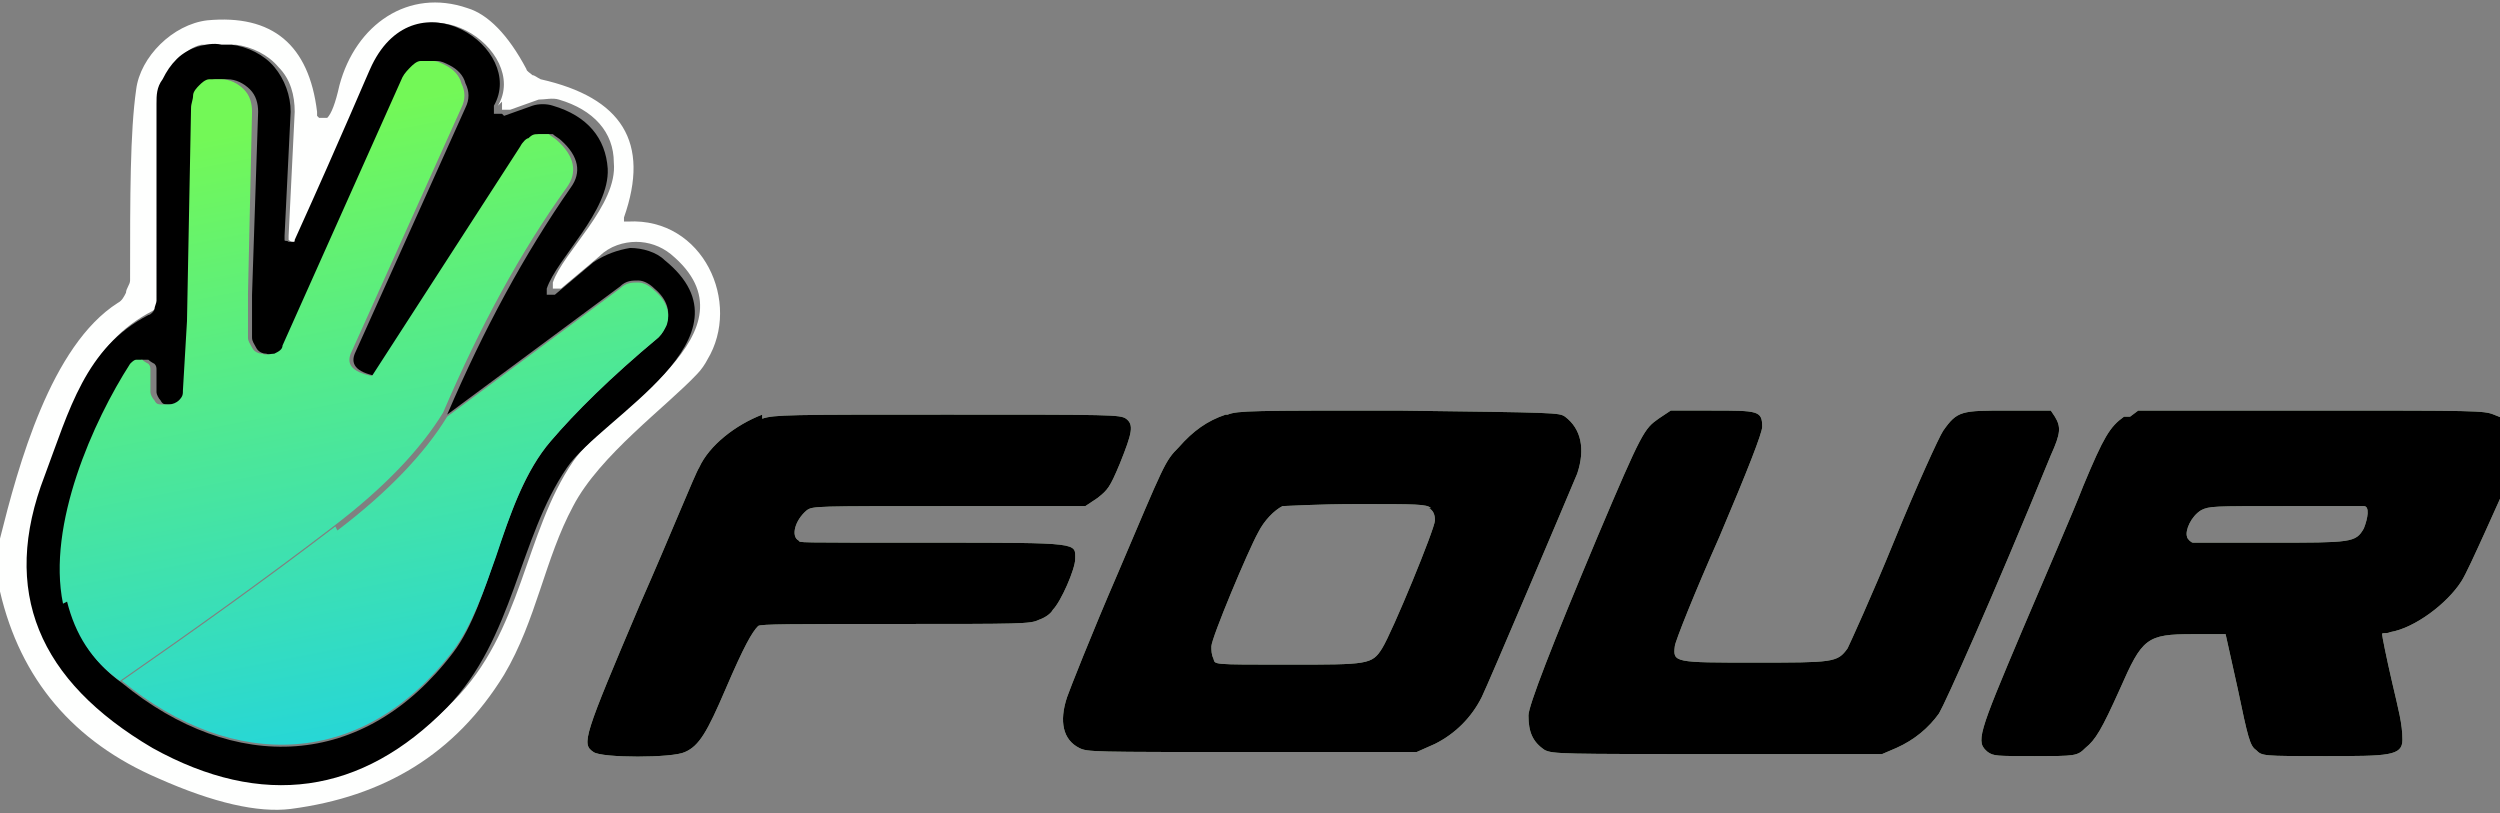
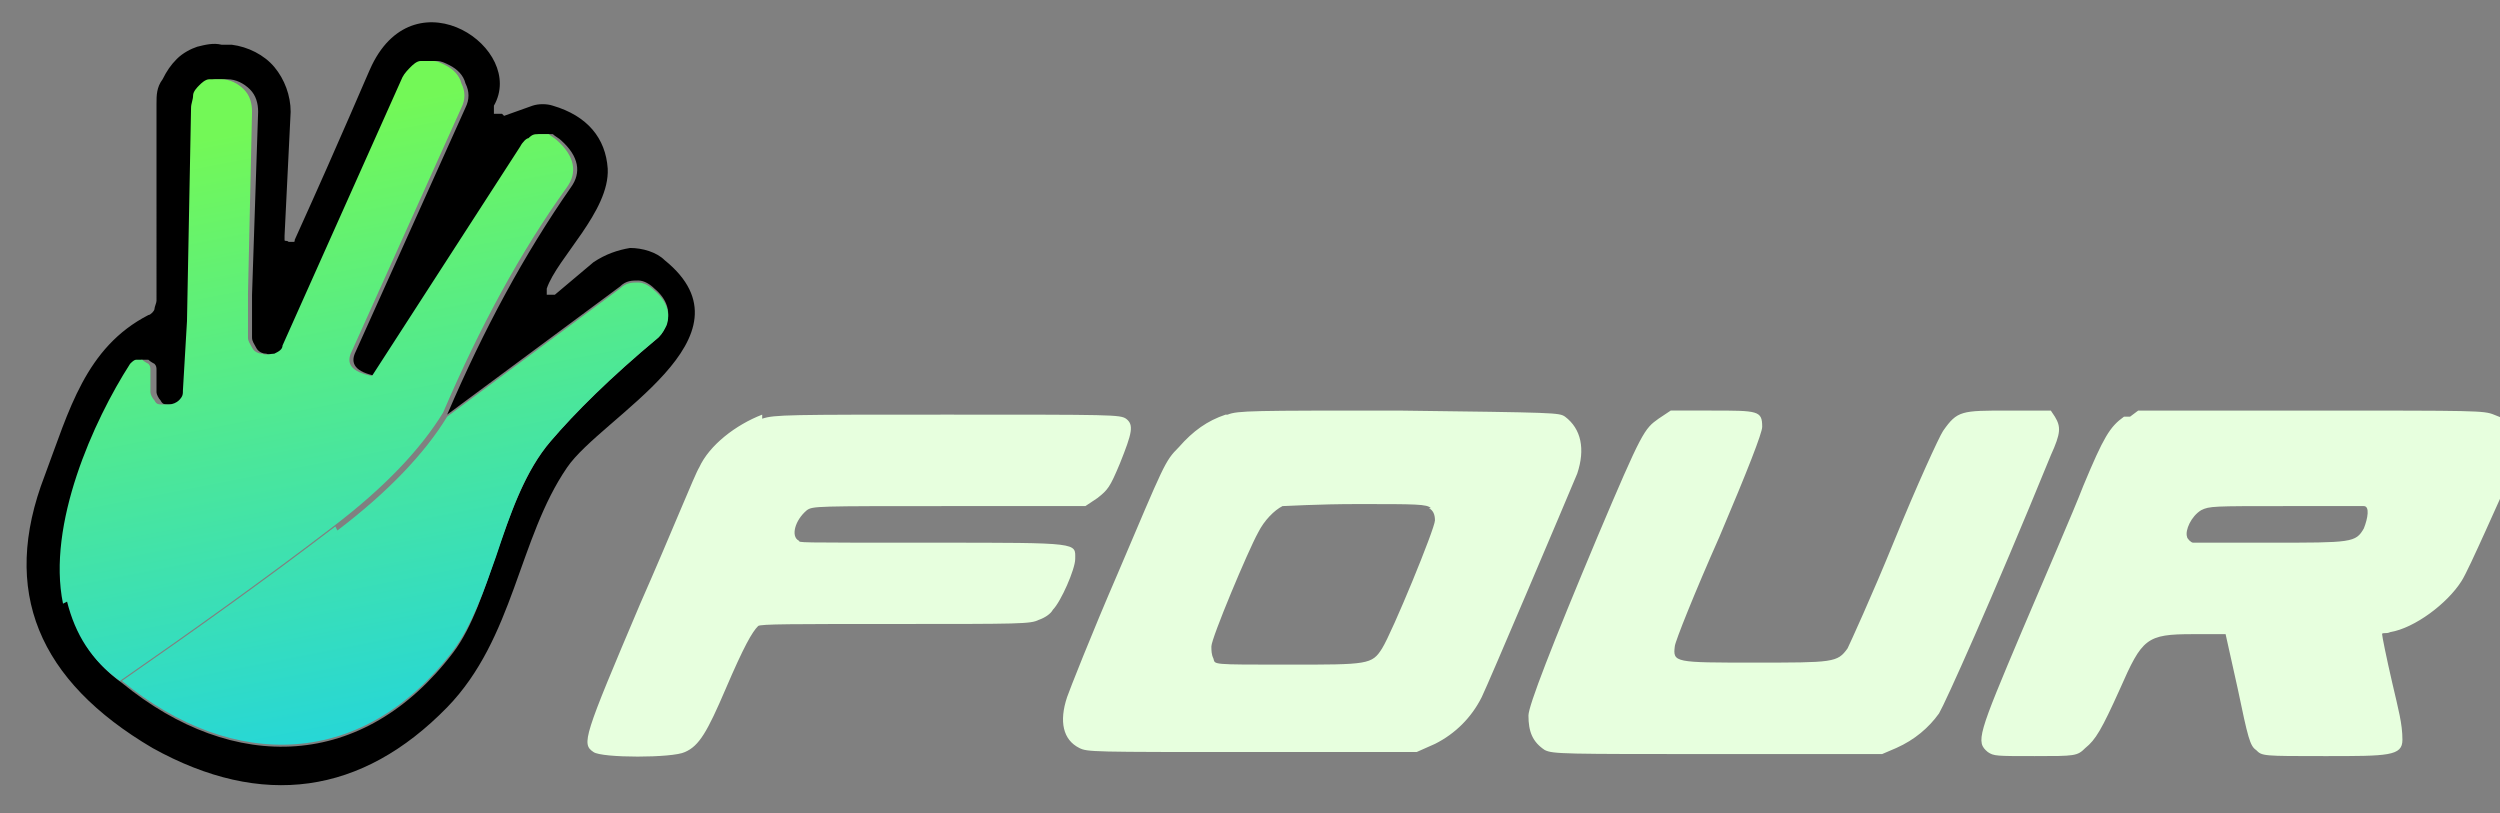
<svg xmlns="http://www.w3.org/2000/svg" viewBox="0 0 123 40">
  <rect x="0" y="0" width="123" height="40" fill="#808080" stroke="none" />
  <defs>
    <linearGradient id="a" x1="13.3" y1="35.8" x2="19.2" y2="5.6" gradientTransform="matrix(1 0 0 -1 0 42)" gradientUnits="userSpaceOnUse">
      <stop offset="0" stop-color="#73f857" />
      <stop offset="1" stop-color="#25d6d9" />
    </linearGradient>
    <linearGradient id="b" x1="15.7" y1="36.2" x2="21.6" y2="6" gradientTransform="matrix(1 0 0 -1 0 42)" gradientUnits="userSpaceOnUse">
      <stop offset="0" stop-color="#73f857" />
      <stop offset="1" stop-color="#25d6d9" />
    </linearGradient>
  </defs>
-   <path d="M0 29v-2.5c.9-3.6 2.5-9.5 5.8-11.6.2-.1.3-.3.4-.5 0-.2.2-.4.2-.6 0-4.2 0-7.3.3-9.4.2-1.6 1.8-3.2 3.5-3.4 3.2-.3 5 1.2 5.4 4.5v.2l.1.1h.4c.2-.2.4-.7.6-1.6.8-3 3.4-4.8 6.3-3.8 1 .3 2 1.3 2.9 3 0 .1.2.2.3.3.1 0 .2.1.4.2 4 .9 5.4 3.1 4.1 6.8v.2h.2c3.7-.2 5.6 4 3.9 6.8-.1.2-.3.5-.5.7-1.5 1.6-4.8 4-6.1 6.5-1.4 2.6-1.8 5.6-3.4 8.3-2.4 3.9-5.9 6-10.5 6.6-1.6.2-3.8-.3-6.5-1.5C3.6 36.5 1 33.4 0 29.1ZM24.5 5.2c1.6-2.7-3.8-6.5-6-2-.2.4-1.5 3.3-3.8 8.6 0 0 0 .1-.1.1h-.2s-.1 0-.2-.1v-.2l.3-6.1c0-.8-.2-1.6-.8-2.2-.5-.6-1.3-1-2.1-1.1H9.9c-.4.1-.7.3-1 .6-.3.3-.5.6-.7 1-.2.4-.3.8-.3 1.2v9.6c0 .2 0 .3-.1.4 0 .1-.2.2-.3.3-3.1 1.6-3.9 4.6-5.1 7.9-2.1 5.7-.3 10.1 5.4 13.3 5.5 3 10.3 2.3 14.5-2 3.4-3.4 3.5-8.3 5.9-11.8 1.7-2.5 9.4-6.4 4.8-10.2-.5-.4-1.1-.6-1.7-.6-.6 0-1.3.2-1.8.7 0 0-.7.6-1.9 1.6h-.4v-.3c.5-1.5 3.2-3.8 3-5.9 0-1.5-1-2.6-2.7-3.1-.3-.1-.7 0-1 0l-1.4.5h-.4V5Z" style="fill:#fefffe;fill-opacity:1" />
  <path d="m24.8 5.7 1.4-.5c.3-.1.7-.1 1 0 1.7.5 2.6 1.6 2.7 3.1.1 2.1-2.5 4.4-3 5.9v.3h.4c1.3-1.1 1.9-1.6 1.9-1.6.6-.4 1.2-.6 1.8-.7.6 0 1.3.2 1.7.6 4.7 3.8-3.1 7.7-4.8 10.2-2.4 3.5-2.6 8.4-5.9 11.8-4.2 4.3-9.1 5-14.5 2-5.6-3.3-7.5-7.7-5.3-13.4 1.2-3.2 2-6.3 5.1-7.9.1 0 .3-.2.3-.3 0-.1.1-.3.1-.4V5.1c0-.4 0-.8.3-1.2.2-.4.4-.7.7-1 .3-.3.7-.5 1-.6.4-.1.8-.2 1.2-.1h.5c.8.1 1.6.5 2.1 1.1.5.6.8 1.4.8 2.2l-.3 6.1v.2c0 .1.1 0 .2.1h.2c.1 0 .1 0 .1-.1 2.4-5.3 3.6-8.2 3.8-8.6 2.2-4.5 7.6-.8 6 2v.4h.4Zm-12.4 8.8.3-9c0-.4-.1-.8-.4-1.1-.3-.3-.7-.5-1.1-.5h-.6c-.2 0-.4.2-.5.3-.1.1-.3.3-.3.5s-.1.4-.1.6l-.2 10.5-.2 3.4c0 .2 0 .3-.2.5-.1.1-.3.2-.5.2h-.3c-.2 0-.3 0-.4-.2-.1-.1-.2-.3-.2-.4v-1.1c0-.1 0-.2-.1-.3 0 0-.2-.1-.3-.2H7c-.1 0-.2.1-.3.2-1.8 2.8-4.1 7.9-3.3 11.8.4 1.6 1.2 2.9 2.6 3.9 5.5 4.5 11.9 4.3 16.3-1.5 1.9-2.5 2.4-7.6 4.8-10.4 1.2-1.4 2.9-3.1 5.3-5.1.2-.2.3-.4.4-.7.2-.6 0-1.2-.6-1.7-.2-.2-.5-.4-.8-.4-.3 0-.6 0-.9.3L22 20.4c1.8-4.2 3.8-7.9 6.1-11.2.5-.7.4-1.5-.5-2.3-.1-.1-.3-.2-.4-.3h-.5c-.2 0-.3 0-.5.2-.1 0-.3.2-.4.4l-7.3 11.3c-1-.2-1.3-.6-1-1.2l5.4-12c.2-.4.2-.8 0-1.2-.1-.4-.4-.7-.8-.9-.2-.1-.4-.2-.6-.2h-.6c-.2 0-.4.2-.5.3-.1.1-.3.3-.4.5L14.1 17c0 .2-.2.3-.4.4-.2 0-.4.1-.6 0-.2 0-.4-.1-.5-.3-.1-.2-.2-.3-.2-.5v-2.1Z" />
  <path d="M3.3 29.6c.4 1.6 1.2 2.9 2.6 3.9 3.6-2.5 7.1-5 10.5-7.6 2.5-1.9 4.3-3.8 5.4-5.6 1.8-4.2 3.8-7.9 6.1-11.1.5-.7.4-1.5-.5-2.3-.1-.1-.3-.2-.4-.3h-.5c-.2 0-.3 0-.5.2-.1 0-.3.2-.4.4l-7.3 11.3c-1-.2-1.3-.6-1-1.2l5.4-12c.2-.4.2-.8 0-1.2-.1-.4-.4-.7-.8-.9-.2-.1-.4-.2-.6-.2h-.6c-.2 0-.4.2-.5.3-.1.1-.3.3-.4.5L13.9 17c0 .2-.2.3-.4.4-.2 0-.4.1-.6 0-.2 0-.4-.1-.5-.3-.1-.2-.2-.3-.2-.5v-2.1l.2-9c0-.4-.1-.8-.4-1.1-.3-.3-.7-.5-1.1-.5h-.6c-.2 0-.4.2-.5.3-.1.1-.3.3-.3.5s-.1.4-.1.6l-.2 10.5-.2 3.4c0 .2 0 .3-.2.5-.1.1-.3.2-.5.2H8c-.2 0-.3 0-.4-.2-.1-.1-.2-.3-.2-.4v-1.1c0-.1 0-.2-.1-.3 0 0-.2-.1-.3-.2h-.3c-.1 0-.2.1-.3.2-1.8 2.8-4.1 7.9-3.3 11.8Z" style="fill:url(#a)" />
  <path d="M16.5 25.9C13.1 28.5 9.6 31 6 33.5c5.5 4.5 11.9 4.3 16.3-1.5.9-1.2 1.5-2.9 2.1-4.6.7-2.1 1.4-4.2 2.7-5.7 1.2-1.4 2.9-3.1 5.3-5.1.2-.2.3-.4.4-.6.2-.6 0-1.2-.6-1.7-.2-.2-.5-.4-.8-.4-.3 0-.6 0-.9.3L22 20.5c-1.1 1.8-2.9 3.7-5.4 5.6Z" style="fill:url(#b)" />
  <path d="M37.5 20.4c-1.3.5-2.6 1.5-3.1 2.6-.2.3-1.4 3.3-2.9 6.7-2.8 6.6-2.9 6.9-2.3 7.3.4.3 3.9.3 4.5 0 .7-.3 1.1-1 2-3.1.9-2.1 1.3-2.8 1.6-3.1.1-.1 1.7-.1 6.8-.1 6.1 0 6.6 0 7-.2.3-.1.6-.3.7-.5.4-.4 1.1-2 1.1-2.5 0-.8.3-.8-6.9-.8s-6.6 0-6.7-.1c-.4-.2-.2-1 .4-1.5.3-.2.4-.2 7-.2h6.7l.6-.4c.5-.4.6-.5 1.1-1.7.6-1.5.7-1.9.3-2.2-.3-.2-.7-.2-8.8-.2-7.8 0-8.5 0-9.1.2Zm22.8 0c-.9.3-1.6.8-2.3 1.6-.7.7-.7.8-3 6.2-1.3 3-2.4 5.8-2.5 6.1-.4 1.2-.2 2.1.6 2.5.4.2.6.2 8.5.2h8.1l.9-.4c1-.5 1.8-1.3 2.3-2.3.3-.6 4.2-9.8 4.7-11 .4-1.2.2-2.2-.6-2.8-.3-.2-.4-.2-8.2-.3-7.2 0-7.9 0-8.4.2Zm21.3.2c-.7.5-.8.6-3 5.8q-3.4 8.1-3.4 8.8c0 .8.2 1.3.8 1.7.4.2.9.2 8.5.2h8.1l.7-.3c.9-.4 1.6-1 2.1-1.7.3-.5 2.6-5.6 5.5-12.7.5-1.1.5-1.4.2-1.9l-.2-.3h-2.1c-2.3 0-2.5 0-3.2 1-.2.3-1.3 2.7-2.4 5.4-1.1 2.7-2.2 5.1-2.3 5.3-.5.7-.7.7-4.6.7s-4 0-3.9-.8c0-.2 1-2.7 2.2-5.4 1.4-3.3 2.1-5.1 2.1-5.4 0-.8-.2-.8-2.5-.8h-2l-.6.4Zm22.9-.1c-.7.5-1 1-2 3.4-.5 1.3-1.9 4.5-3 7.1-2.2 5.2-2.3 5.5-1.7 6 .3.2.4.2 2.3.2 2 0 2.1 0 2.5-.4.5-.4.8-.9 1.7-2.9 1.1-2.5 1.3-2.7 3.6-2.7h1.6l.6 2.7c.5 2.4.6 2.8.9 3 .3.3.3.3 3.4.3s3.8 0 3.8-.8-.2-1.5-.5-2.8c-.3-1.3-.5-2.3-.5-2.4s.2 0 .4-.1c1.2-.2 2.8-1.4 3.5-2.5.2-.3.7-1.4 1.2-2.5l.9-2v-3.5l-.5-.2c-.5-.2-.8-.2-9-.2h-8.5l-.4.3ZM70.3 25c.2.1.3.3.3.6 0 .4-2.1 5.5-2.6 6.3-.5.8-.7.8-4.6.8s-3.6 0-3.7-.3c-.1-.2-.1-.4-.1-.6 0-.4 1.8-4.7 2.3-5.6.3-.6.8-1.1 1.2-1.3.2 0 1.7-.1 3.7-.1 2.9 0 3.4 0 3.6.2Zm46-.1c.3 0 .2.6 0 1.1-.4.7-.6.7-4.6.7h-3.8c-.1 0-.3-.2-.3-.3-.1-.3.2-1 .7-1.3.4-.2.6-.2 4.1-.2h3.9Z" style="fill:#e7ffde;fill-rule:evenodd" />
-   <path d="M37.5 20.4c-1.3.5-2.6 1.5-3.1 2.6-.2.3-1.4 3.3-2.9 6.7-2.8 6.6-2.9 6.9-2.3 7.3.4.3 3.9.3 4.5 0 .7-.3 1.1-1 2-3.1.9-2.1 1.3-2.8 1.6-3.1.1-.1 1.7-.1 6.8-.1 6.1 0 6.6 0 7-.2.3-.1.6-.3.7-.5.4-.4 1.1-2 1.1-2.5 0-.8.3-.8-6.9-.8s-6.6 0-6.7-.1c-.4-.2-.2-1 .4-1.5.3-.2.4-.2 7-.2h6.7l.6-.4c.5-.4.6-.5 1.1-1.7.6-1.5.7-1.9.3-2.2-.3-.2-.7-.2-8.8-.2-7.8 0-8.5 0-9.1.2Zm22.8 0c-.9.3-1.6.8-2.3 1.6-.7.7-.7.8-3 6.2-1.3 3-2.4 5.8-2.5 6.1-.4 1.2-.2 2.1.6 2.5.4.2.6.2 8.5.2h8.1l.9-.4c1-.5 1.8-1.3 2.3-2.3.3-.6 4.2-9.8 4.7-11 .4-1.2.2-2.2-.6-2.8-.3-.2-.4-.2-8.2-.3-7.2 0-7.9 0-8.4.2Zm21.3.2c-.7.5-.8.6-3 5.8q-3.4 8.1-3.4 8.8c0 .8.2 1.3.8 1.7.4.2.9.2 8.5.2h8.1l.7-.3c.9-.4 1.6-1 2.1-1.7.3-.5 2.6-5.6 5.5-12.7.5-1.1.5-1.4.2-1.9l-.2-.3h-2.1c-2.3 0-2.5 0-3.2 1-.2.3-1.3 2.7-2.4 5.4-1.1 2.7-2.2 5.1-2.3 5.3-.5.7-.7.7-4.6.7s-4 0-3.9-.8c0-.2 1-2.7 2.2-5.4 1.4-3.3 2.1-5.1 2.1-5.4 0-.8-.2-.8-2.5-.8h-2l-.6.4Zm22.9-.1c-.7.5-1 1-2 3.4-.5 1.3-1.9 4.5-3 7.1-2.2 5.2-2.3 5.5-1.7 6 .3.2.4.2 2.3.2 2 0 2.1 0 2.5-.4.5-.4.8-.9 1.7-2.9 1.1-2.5 1.3-2.7 3.6-2.7h1.6l.6 2.7c.5 2.4.6 2.8.9 3 .3.3.3.3 3.4.3s3.8 0 3.8-.8-.2-1.5-.5-2.8c-.3-1.3-.5-2.3-.5-2.4s.2 0 .4-.1c1.2-.2 2.8-1.4 3.5-2.5.2-.3.7-1.4 1.2-2.5l.9-2v-3.5l-.5-.2c-.5-.2-.8-.2-9-.2h-8.5l-.4.3ZM70.3 25c.2.1.3.3.3.6 0 .4-2.1 5.5-2.6 6.3-.5.8-.7.8-4.6.8s-3.6 0-3.7-.3c-.1-.2-.1-.4-.1-.6 0-.4 1.8-4.7 2.3-5.6.3-.6.8-1.1 1.2-1.3.2 0 1.7-.1 3.7-.1 2.9 0 3.4 0 3.6.2Zm46-.1c.3 0 .2.6 0 1.1-.4.7-.6.7-4.6.7h-3.8c-.1 0-.3-.2-.3-.3-.1-.3.2-1 .7-1.3.4-.2.6-.2 4.1-.2h3.9Z" style="fill-rule:evenodd" />
</svg>